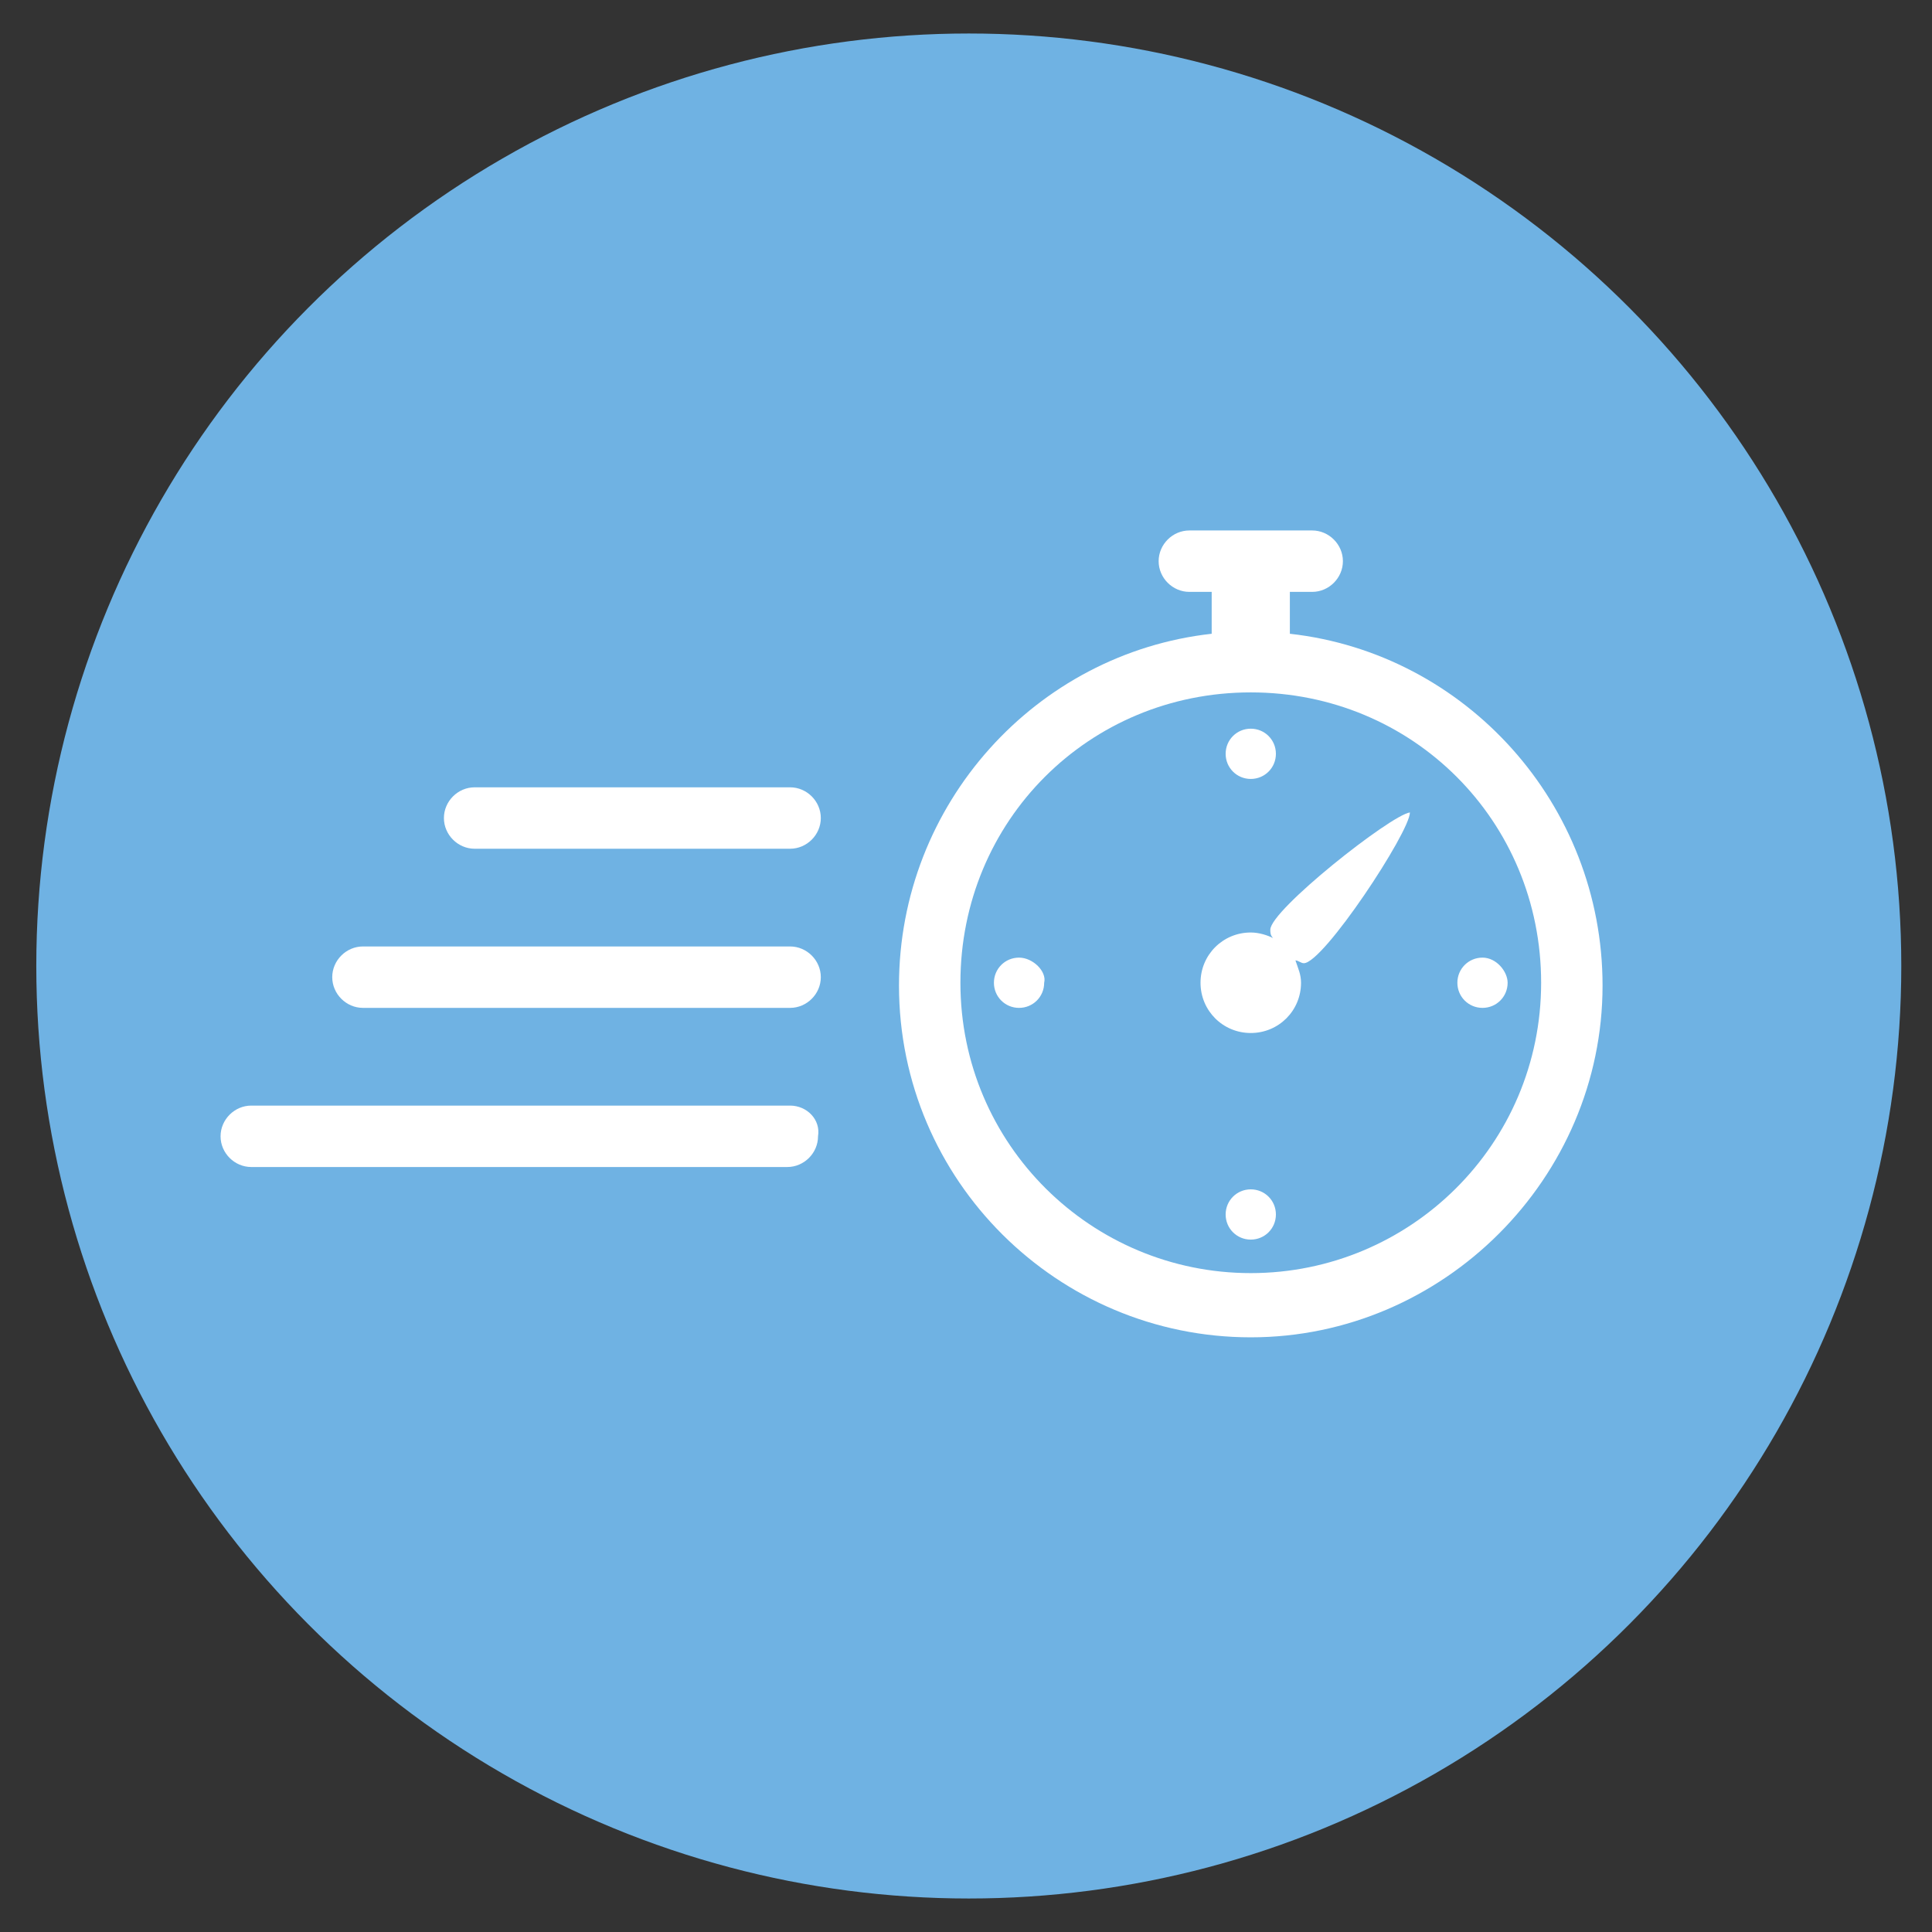
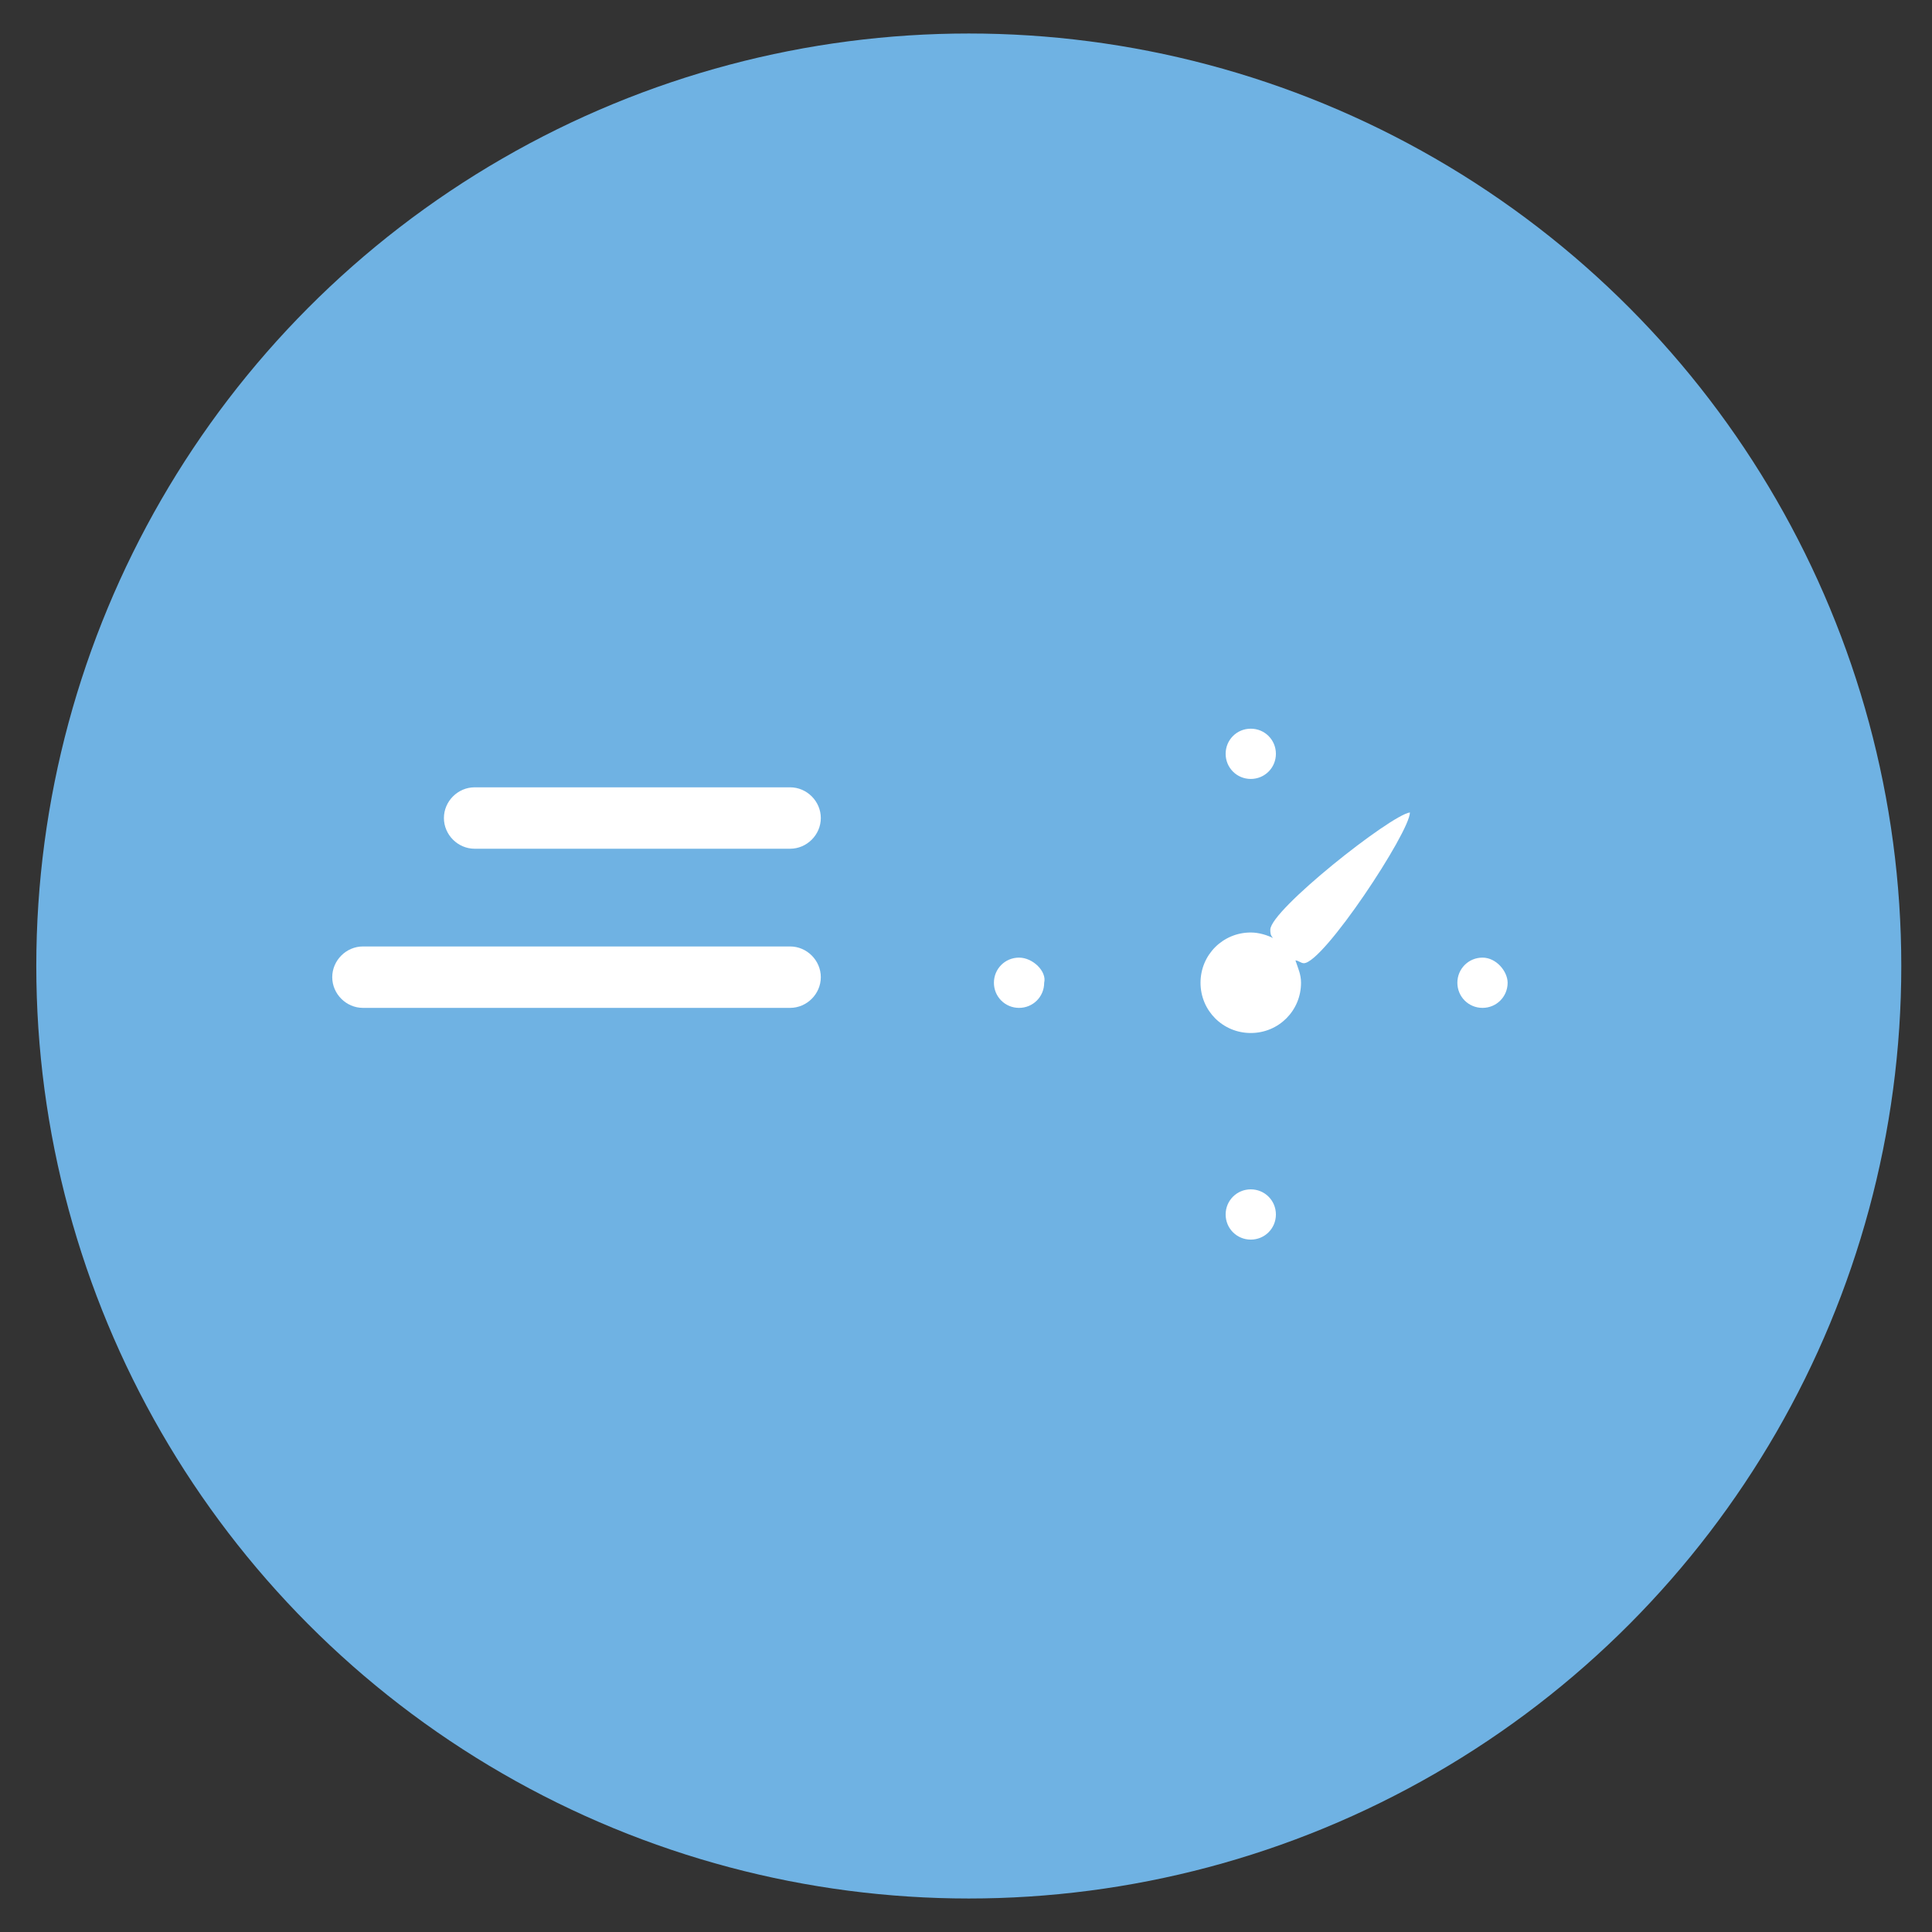
<svg xmlns="http://www.w3.org/2000/svg" version="1.1" id="Layer_1" x="0px" y="0px" viewBox="0 0 69.2 69.2" style="enable-background:new 0 0 69.2 69.2;" xml:space="preserve">
  <rect x="0" y="0" width="69.2" height="69.2" fill="#333333" stroke="none" />
  <style type="text/css">
	.st0{fill:#6FB2E3;}
	.st1{fill:#FFFFFF;}
</style>
  <circle class="st0" cx="34.7" cy="34.6" r="33.4" />
  <g>
    <path class="st1" d="M44.8,27.9c0.5,0,0.9-0.4,0.9-0.9c0-0.5-0.4-0.9-0.9-0.9c-0.5,0-0.9,0.4-0.9,0.9   C43.9,27.5,44.3,27.9,44.8,27.9z" />
    <path class="st1" d="M53.1,34.3c-0.5,0-0.9,0.4-0.9,0.9c0,0.5,0.4,0.9,0.9,0.9c0.5,0,0.9-0.4,0.9-0.9C54,34.8,53.6,34.3,53.1,34.3z   " />
    <path class="st1" d="M45.5,33.3c0,0.1,0,0.2,0.1,0.3c-0.2-0.1-0.5-0.2-0.8-0.2c-1,0-1.8,0.8-1.8,1.8c0,1,0.8,1.8,1.8,1.8   s1.8-0.8,1.8-1.8c0-0.3-0.1-0.5-0.2-0.8c0.1,0,0.2,0.1,0.3,0.1c0.7,0,3.8-4.7,3.8-5.4C49.8,29.2,45.5,32.6,45.5,33.3z" />
    <path class="st1" d="M44.8,42.6c-0.5,0-0.9,0.4-0.9,0.9c0,0.5,0.4,0.9,0.9,0.9c0.5,0,0.9-0.4,0.9-0.9C45.7,43,45.3,42.6,44.8,42.6z   " />
    <path class="st1" d="M36.5,34.3c-0.5,0-0.9,0.4-0.9,0.9c0,0.5,0.4,0.9,0.9,0.9c0.5,0,0.9-0.4,0.9-0.9C37.5,34.8,37,34.3,36.5,34.3z   " />
-     <path class="st1" d="M46.2,22.7v-1.5H47c0.6,0,1.1-0.5,1.1-1.1c0-0.6-0.5-1.1-1.1-1.1h-4.4c-0.6,0-1.1,0.5-1.1,1.1   c0,0.6,0.5,1.1,1.1,1.1h0.8v1.5c-6.3,0.7-11.2,6.1-11.2,12.6c0,7,5.7,12.6,12.6,12.6s12.6-5.7,12.6-12.6   C57.4,28.8,52.5,23.4,46.2,22.7z M44.8,45.6c-5.7,0-10.4-4.6-10.4-10.4s4.6-10.4,10.4-10.4s10.4,4.6,10.4,10.4S50.5,45.6,44.8,45.6   z" />
    <path class="st1" d="M28.3,28.2H17c-0.6,0-1.1,0.5-1.1,1.1s0.5,1.1,1.1,1.1h11.3c0.6,0,1.1-0.5,1.1-1.1S28.9,28.2,28.3,28.2z" />
    <path class="st1" d="M28.3,33.9H13c-0.6,0-1.1,0.5-1.1,1.1s0.5,1.1,1.1,1.1h15.3c0.6,0,1.1-0.5,1.1-1.1S28.9,33.9,28.3,33.9z" />
-     <path class="st1" d="M28.3,39.6H9c-0.6,0-1.1,0.5-1.1,1.1c0,0.6,0.5,1.1,1.1,1.1h19.2c0.6,0,1.1-0.5,1.1-1.1   C29.4,40.1,28.9,39.6,28.3,39.6z" />
  </g>
</svg>